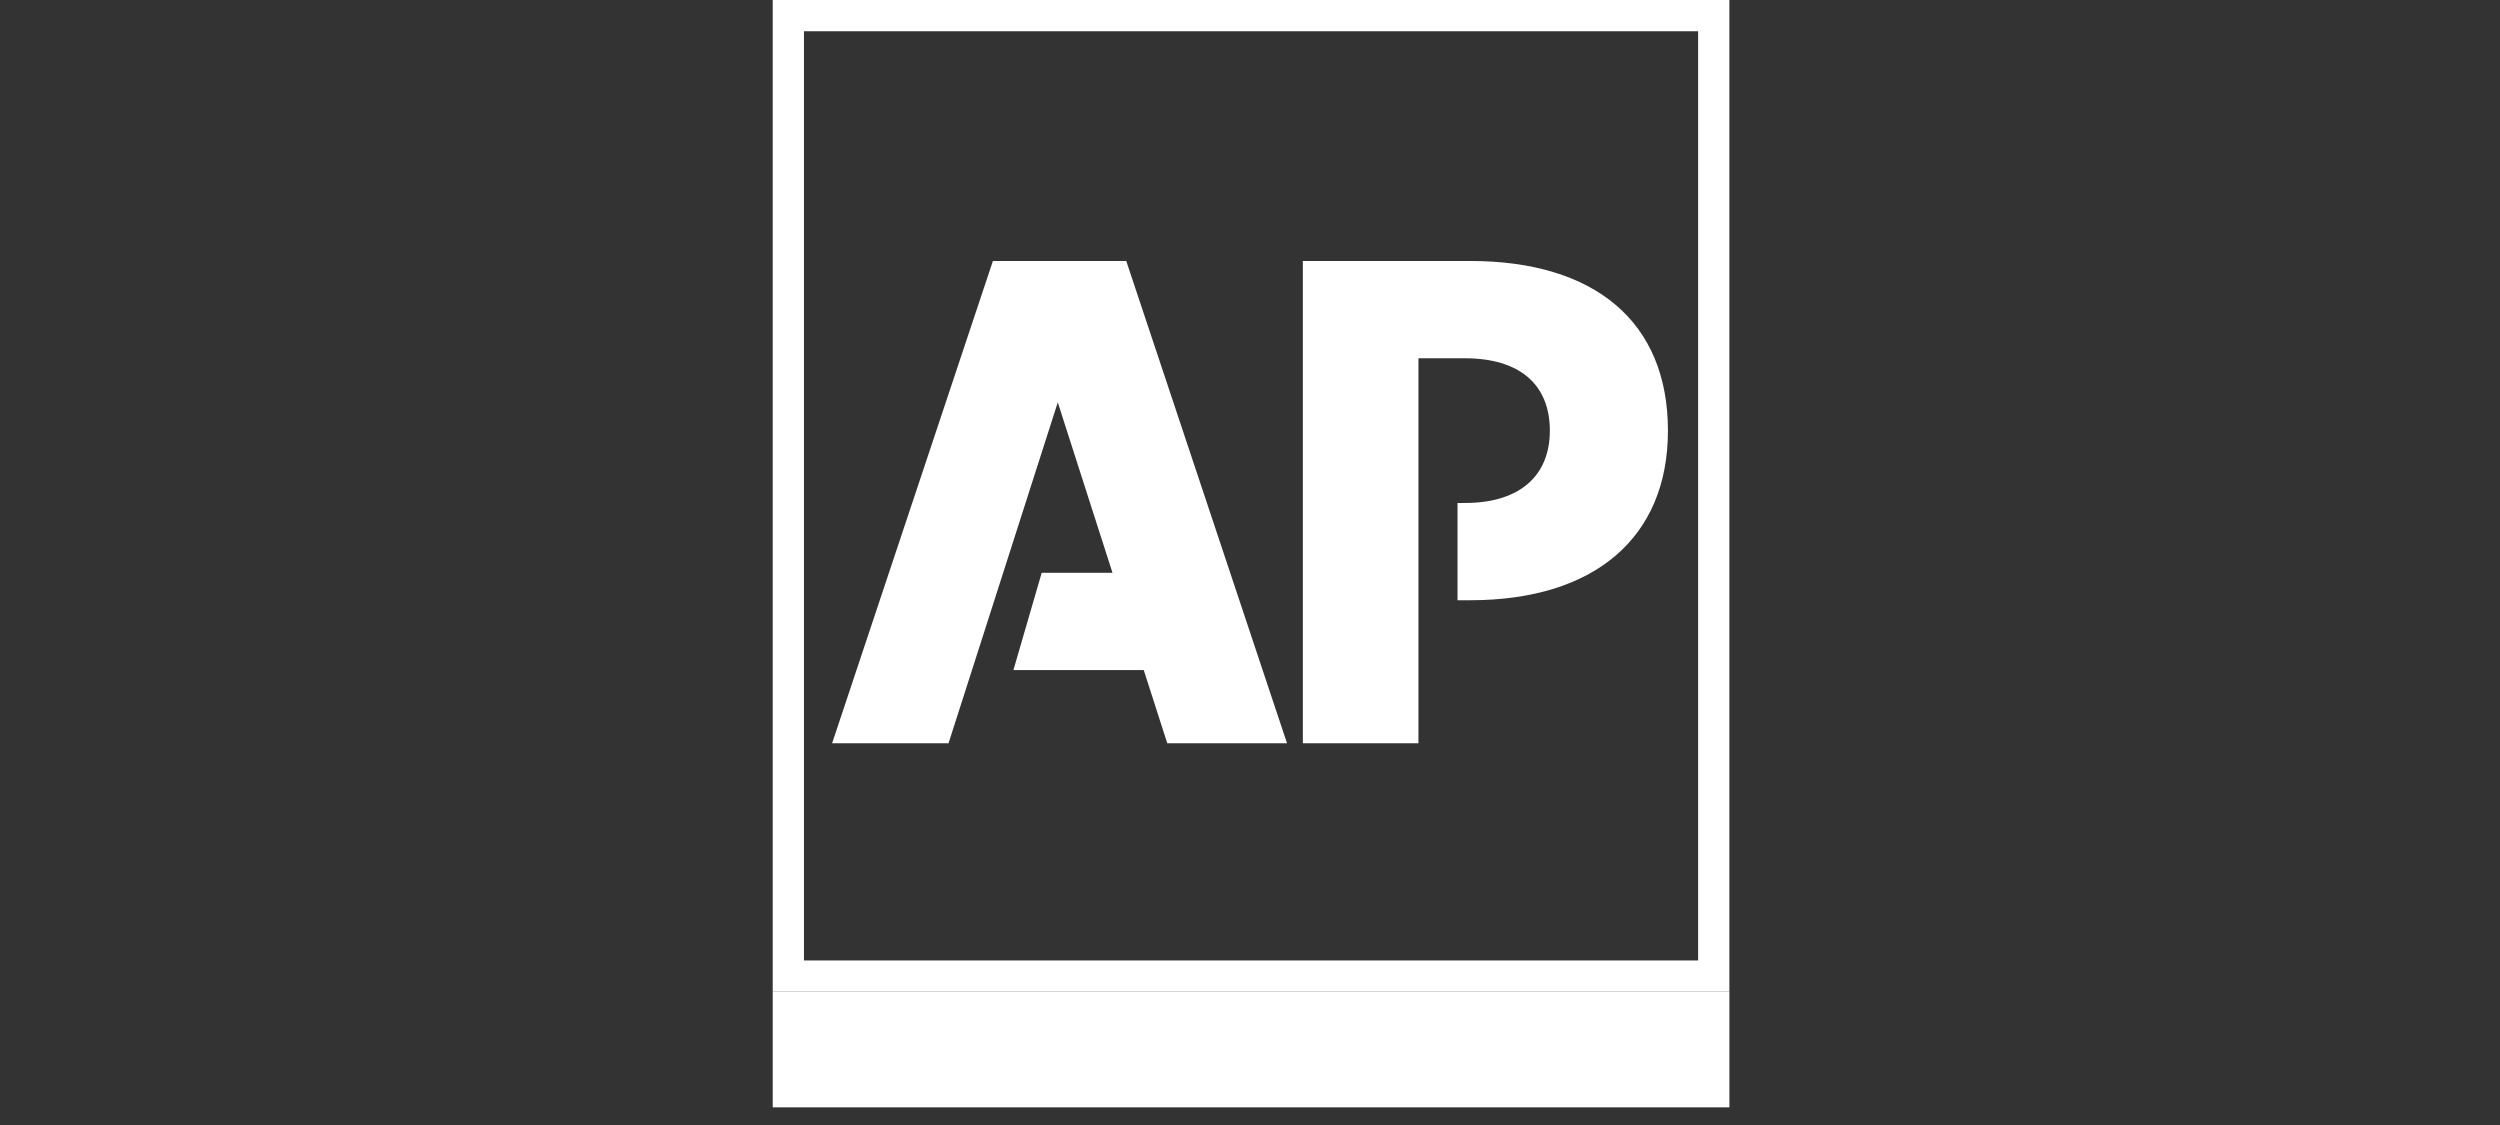
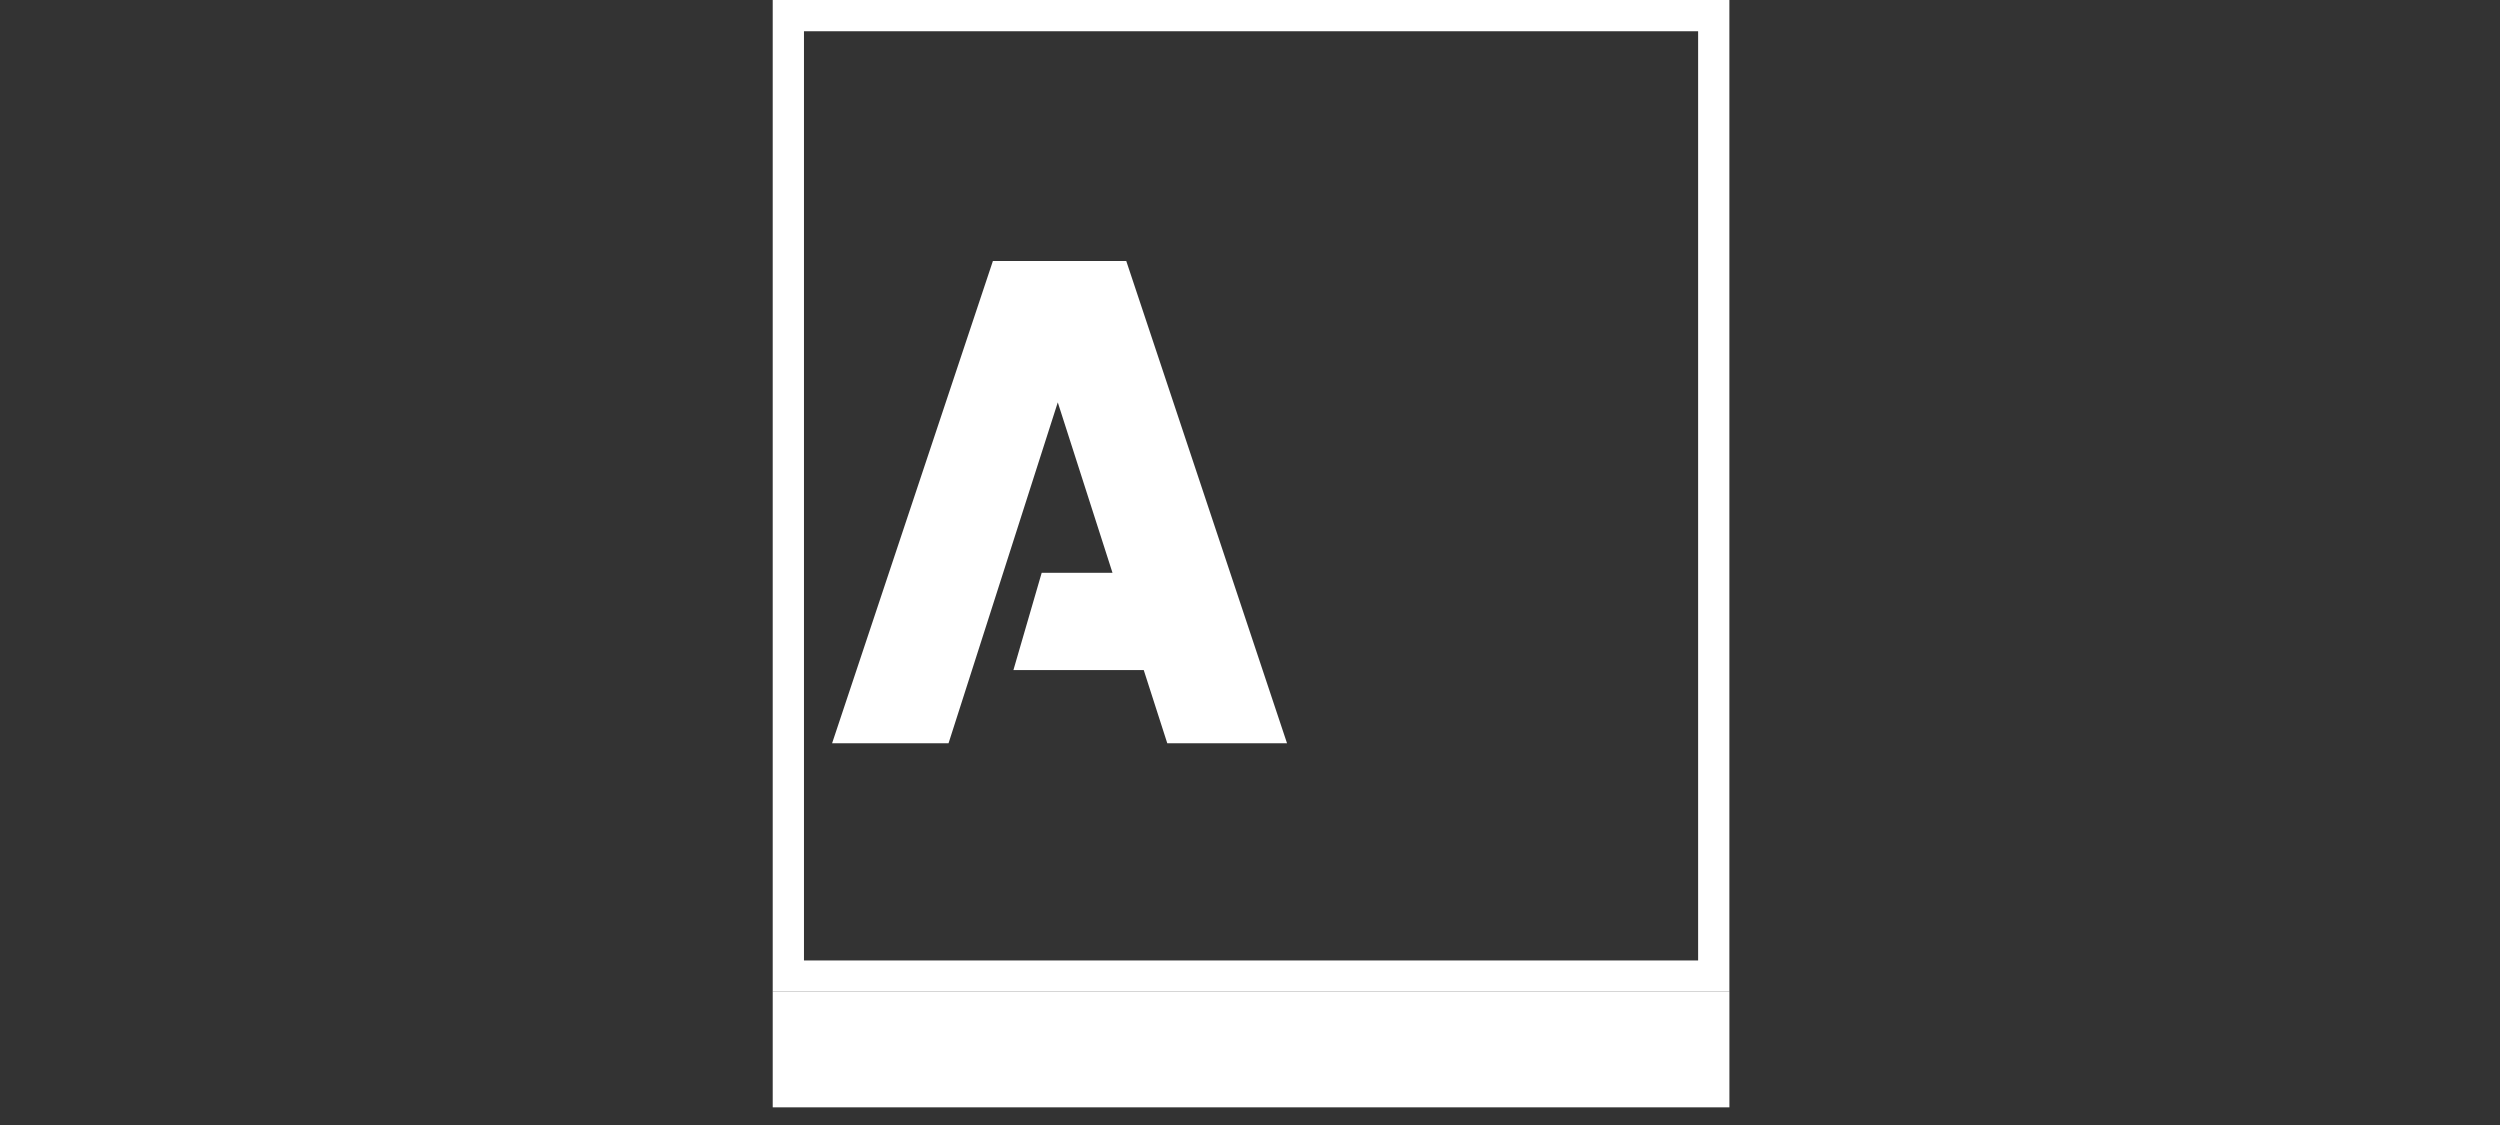
<svg xmlns="http://www.w3.org/2000/svg" width="80" height="36" viewBox="0 0 80 36" fill="none">
  <rect x="0" y="0" width="80" height="36" fill="#333333" stroke="none" />
  <path d="M54.84 0.5V31.235H25.227V0.5H54.84Z" stroke="white" />
  <path d="M24.727 31.735H55.341V35.435H24.727L24.727 31.735Z" fill="white" />
  <path d="M31.773 8.351L26.627 23.785H30.353L33.849 12.876L35.6 18.33H33.334L32.429 21.443H36.6L37.353 23.785H41.185L36.04 8.351H31.773Z" fill="white" />
-   <path d="M47.04 8.351H41.691V23.785H45.39V11.465H46.88C48.61 11.465 49.595 12.289 49.595 13.78C49.595 15.243 48.61 16.095 46.88 16.095H46.641V19.208H47.04C51.032 19.208 53.374 17.199 53.374 13.78C53.374 10.294 51.032 8.351 47.04 8.351Z" fill="white" />
</svg>